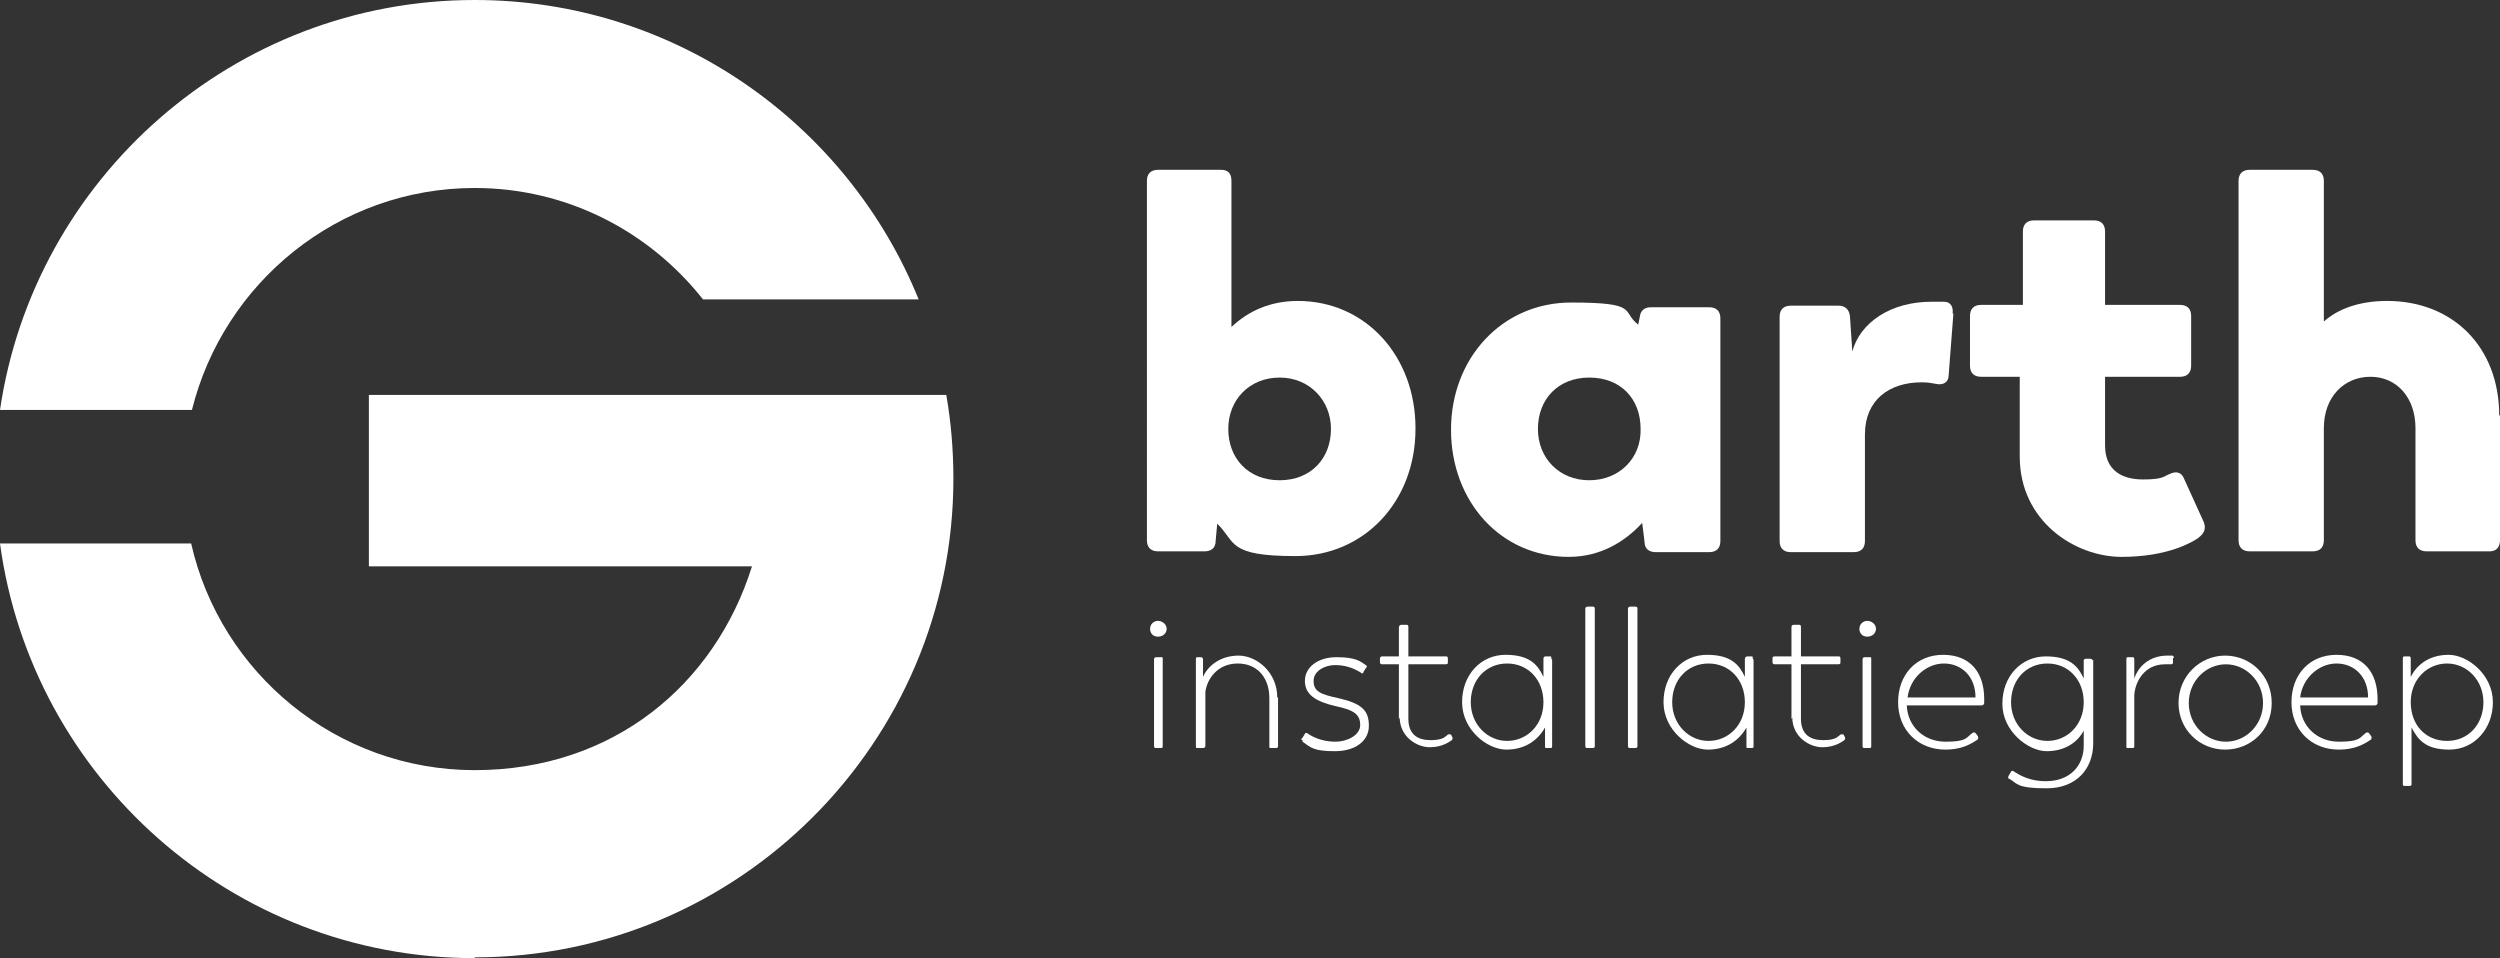
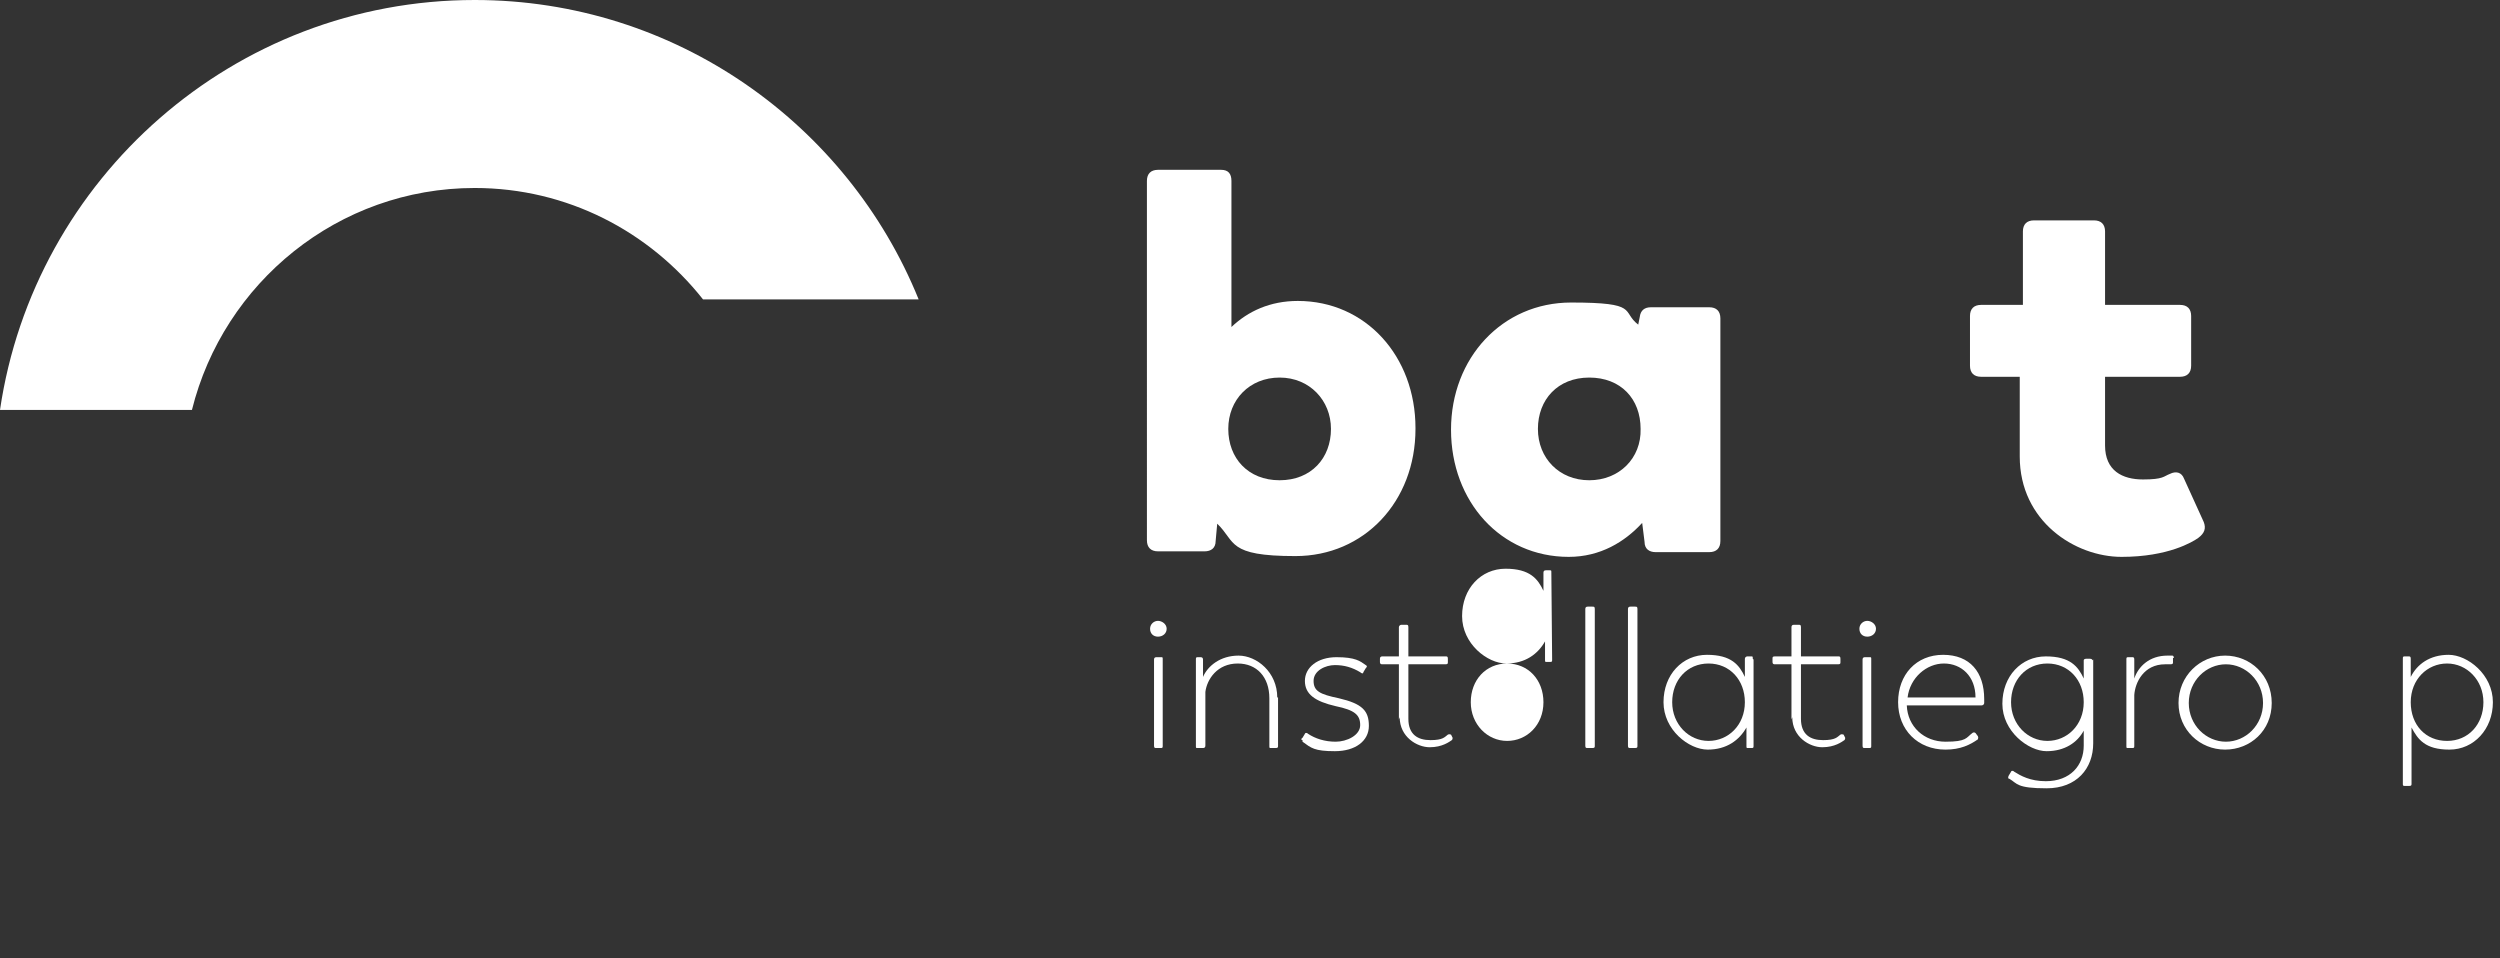
<svg xmlns="http://www.w3.org/2000/svg" id="Layer_1" data-name="Layer 1" version="1.1" viewBox="0 0 316.5 121.3">
  <rect x="0" y="0" width="316.5" height="121.3" fill="#333333" stroke="none" />
  <defs>
    <style>
      .cls-1 {
        fill: #fff;
        stroke-width: 0px;
      }
    </style>
  </defs>
  <g>
    <path class="cls-1" d="M60.1,0c25.4,0,47.2,15.7,56.2,37.9h-27.3c-6.8-8.6-17.2-14.1-28.9-14.1-17.3,0-31.8,12-35.8,28.1H0C4.3,22.6,29.6,0,60.1,0" />
-     <path class="cls-1" d="M60.1,121.3c-30.7,0-56.1-22.9-60.1-52.5h24.2c3.7,16.4,18.4,28.7,35.9,28.7s30.4-10.8,35.1-25.8h-48.5v-21.7h73.1c.6,3.4.9,7,.9,10.6,0,33.4-27.2,60.6-60.6,60.6" />
  </g>
  <g>
    <g>
      <path class="cls-1" d="M179.2,54.3c0,9.2-6.5,16.1-15.2,16.1s-7.5-1.8-9.9-4.1l-.2,2.2c0,.9-.6,1.3-1.4,1.3h-5.9c-.9,0-1.4-.5-1.4-1.4V22.9c0-.9.5-1.4,1.4-1.4h8c.9,0,1.3.5,1.3,1.4v18.5c2.1-2,4.9-3.3,8.4-3.3,8.6,0,14.9,7,14.9,16.1ZM168.5,54.3c0-3.6-2.7-6.5-6.5-6.5s-6.5,2.8-6.5,6.5,2.5,6.5,6.5,6.5,6.5-2.8,6.5-6.5Z" />
      <path class="cls-1" d="M217.8,40.1v28.4c0,.9-.5,1.4-1.4,1.4h-6.8c-.8,0-1.4-.4-1.4-1.3l-.3-2.4c-2.2,2.4-5.3,4.3-9.3,4.3-8.6,0-14.9-7-14.9-16.1s6.5-16.1,15.2-16.1,6.3,1.1,8.5,2.8l.2-1c.1-.8.6-1.2,1.4-1.2h7.4c.9,0,1.4.5,1.4,1.4ZM207.7,54.3c0-3.8-2.5-6.5-6.5-6.5s-6.5,2.8-6.5,6.5,2.7,6.5,6.5,6.5,6.6-2.8,6.5-6.5Z" />
-       <path class="cls-1" d="M247.3,39.7l-.6,7.8c0,.9-.7,1.3-1.6,1.1-.5-.1-1.1-.2-1.8-.2-4.2,0-7.2,2.3-7.2,6.6v13.5c0,.9-.5,1.4-1.4,1.4h-8c-.9,0-1.4-.5-1.4-1.4v-28.4c0-.9.5-1.4,1.4-1.4h6.1c.8,0,1.3.5,1.4,1.3l.3,4.5c1-3.7,4.9-6.3,10-6.3s1.1,0,1.6,0c.9,0,1.2.7,1.1,1.5Z" />
      <path class="cls-1" d="M255.7,57.7v-10h-4.9c-.9,0-1.4-.5-1.4-1.4v-6.3c0-.9.5-1.4,1.4-1.4h5.3v-9.3c0-.9.5-1.4,1.4-1.4h7.6c.9,0,1.4.5,1.4,1.4v9.3h9.5c.9,0,1.4.5,1.4,1.4v6.3c0,.9-.5,1.4-1.4,1.4h-9.5v8.7c0,3.2,2.2,4.3,4.8,4.3s2.6-.4,3.4-.7c.8-.4,1.5-.2,1.8.6l2.5,5.5c.3.8.1,1.4-.7,2-.7.5-3.8,2.4-9.7,2.4s-12.9-4.5-12.9-12.7Z" />
-       <path class="cls-1" d="M316.5,52.6v15.8c0,.9-.5,1.4-1.3,1.4h-8c-.9,0-1.4-.5-1.4-1.4v-14.2c0-3.9-2.4-6.5-5.7-6.5s-5.9,2.5-5.9,6.5v14.2c0,.9-.5,1.4-1.4,1.4h-8c-.9,0-1.4-.5-1.4-1.4V22.9c0-.9.5-1.4,1.4-1.4h8c.9,0,1.4.5,1.4,1.4v17.8c1.8-1.6,4.5-2.6,8-2.6,8.3,0,14.2,5.8,14.2,14.5Z" />
    </g>
    <g>
      <path class="cls-1" d="M145.6,79.6c0-.6.5-1,1-1s1.1.4,1.1,1-.5,1-1.1,1-1-.4-1-1ZM146.1,94.4v-10.9c0-.2.1-.3.3-.3h.6c.2,0,.2,0,.2.3v10.9c0,.2,0,.3-.2.3h-.6c-.2,0-.3,0-.3-.3Z" />
      <path class="cls-1" d="M161.8,88.3v6.1c0,.2,0,.3-.3.3h-.6c-.2,0-.2,0-.2-.3v-6c0-2.7-1.6-4.4-4-4.4-2.6,0-3.9,2-4.1,3.6v6.8c0,.2-.1.3-.3.3h-.7c-.2,0-.2,0-.2-.3v-10.9c0-.2,0-.3.2-.3h.4c.2,0,.3.1.3.3v2.2c.6-1.4,2.2-2.7,4.5-2.7s4.9,2.1,4.9,5.3Z" />
      <path class="cls-1" d="M164.9,93.7c-.2,0-.2-.2,0-.3l.3-.5c0-.1.2-.2.4,0,.9.6,2.1,1,3.5,1s3.1-.8,3.1-2.1-.7-1.9-3.1-2.4c-2.6-.6-3.9-1.5-3.9-3.2s1.6-3,4-3,3,.5,3.7,1c.2.1.2.2,0,.4l-.3.5c0,.2-.2.2-.4,0-1-.6-2-.9-3.2-.9s-2.7.7-2.7,2,.8,1.7,3.2,2.2c3,.7,3.8,1.6,3.8,3.5s-1.7,3.2-4.3,3.2-3-.4-4.1-1.2Z" />
      <path class="cls-1" d="M177.1,91.1v-7h-2.1c-.1,0-.3,0-.3-.3v-.4c0-.2.1-.3.3-.3h2.1v-3.7c0-.2.2-.3.3-.3h.6c.2,0,.3,0,.3.3v3.7h4.7c.2,0,.3,0,.3.3v.4c0,.2,0,.3-.3.3h-4.7v6.9c0,2,1.2,2.7,2.8,2.7s1.8-.4,2.2-.7c.2-.1.3,0,.4,0l.2.4c0,.1,0,.2-.1.3-.3.2-1.2.9-2.8.9s-3.8-1.3-3.8-3.8Z" />
-       <path class="cls-1" d="M196.5,83.5v10.9c0,.2,0,.3-.2.3h-.5c-.2,0-.2,0-.2-.3v-2.3c-.9,1.6-2.5,2.8-4.9,2.8s-5.6-2.5-5.6-6,2.4-6,5.5-6,4.1,1.3,4.8,2.8v-2.3c0-.2.1-.3.3-.3h.5c.2,0,.2,0,.2.3ZM195.4,88.9c0-2.8-1.9-4.9-4.6-4.9s-4.6,2.1-4.6,4.9,2.1,4.9,4.6,4.9,4.6-2,4.6-4.9Z" />
+       <path class="cls-1" d="M196.5,83.5c0,.2,0,.3-.2.3h-.5c-.2,0-.2,0-.2-.3v-2.3c-.9,1.6-2.5,2.8-4.9,2.8s-5.6-2.5-5.6-6,2.4-6,5.5-6,4.1,1.3,4.8,2.8v-2.3c0-.2.1-.3.3-.3h.5c.2,0,.2,0,.2.3ZM195.4,88.9c0-2.8-1.9-4.9-4.6-4.9s-4.6,2.1-4.6,4.9,2.1,4.9,4.6,4.9,4.6-2,4.6-4.9Z" />
      <path class="cls-1" d="M200.7,94.4v-17.3c0-.2.1-.3.3-.3h.6c.2,0,.3,0,.3.3v17.3c0,.2,0,.3-.3.3h-.6c-.2,0-.3,0-.3-.3Z" />
      <path class="cls-1" d="M206.1,94.4v-17.3c0-.2.1-.3.3-.3h.6c.2,0,.3,0,.3.3v17.3c0,.2,0,.3-.3.3h-.6c-.2,0-.3,0-.3-.3Z" />
      <path class="cls-1" d="M222,83.5v10.9c0,.2,0,.3-.2.3h-.5c-.2,0-.2,0-.2-.3v-2.3c-.9,1.6-2.5,2.8-4.9,2.8s-5.6-2.5-5.6-6,2.4-6,5.5-6,4.1,1.3,4.8,2.8v-2.3c0-.2.2-.3.3-.3h.5c.2,0,.2,0,.2.3ZM220.9,88.9c0-2.8-1.9-4.9-4.6-4.9s-4.6,2.1-4.6,4.9,2.1,4.9,4.6,4.9,4.6-2,4.6-4.9Z" />
      <path class="cls-1" d="M226.8,91.1v-7h-2.1c-.1,0-.3,0-.3-.3v-.4c0-.2,0-.3.3-.3h2.1v-3.7c0-.2.1-.3.3-.3h.6c.2,0,.3,0,.3.3v3.7h4.7c.2,0,.3,0,.3.3v.4c0,.2,0,.3-.3.3h-4.7v6.9c0,2,1.2,2.7,2.8,2.7s1.8-.4,2.2-.7c.2-.1.3,0,.4,0l.2.4c0,.1,0,.2-.1.3-.3.2-1.2.9-2.8.9s-3.8-1.3-3.8-3.8Z" />
      <path class="cls-1" d="M235.4,79.6c0-.6.5-1,1-1s1.1.4,1.1,1-.5,1-1.1,1-1-.4-1-1ZM235.8,94.4v-10.9c0-.2.1-.3.3-.3h.6c.2,0,.2,0,.2.3v10.9c0,.2,0,.3-.2.3h-.6c-.2,0-.3,0-.3-.3Z" />
      <path class="cls-1" d="M251.2,89c0,.2-.2.3-.3.3h-9.5c.1,2.7,2.2,4.6,4.9,4.6s2.6-.5,3.4-1.1c.1-.1.3-.1.4,0l.3.4c.1.2,0,.3,0,.4-1,.7-2.2,1.3-4.1,1.3-3.5,0-6-2.5-6-6s2.3-6,5.7-6,5.2,2.2,5.2,5.6v.5ZM241.5,88.3h8.6c0-2.7-1.8-4.3-4-4.3s-4.3,1.8-4.6,4.3Z" />
      <path class="cls-1" d="M265,83.5v10.6c0,3.2-2.1,5.7-5.9,5.7s-3.7-.6-4.7-1.2c-.2,0-.2-.2-.1-.4l.3-.5c0-.1.2-.2.4,0,.8.5,2,1.2,4,1.2,3.1,0,4.8-2,4.8-4.5v-1.9c-.8,1.5-2.4,2.6-4.7,2.6s-5.6-2.5-5.6-6,2.4-6,5.5-6,4.1,1.3,4.8,2.8v-2.3c0-.1.1-.2.3-.2h.5c.2,0,.3.1.3.2ZM263.8,88.9c0-2.8-1.9-4.9-4.6-4.9s-4.6,2.1-4.6,4.9,2.1,4.9,4.6,4.9,4.6-2,4.6-4.9Z" />
      <path class="cls-1" d="M275.1,83.3v.6c0,.2-.2.2-.4.2-.2,0-.4,0-.6,0-2.7,0-3.8,2.3-3.9,3.9v6.4c0,.2,0,.3-.2.3h-.6c-.2,0-.2,0-.2-.3v-10.9c0-.2,0-.3.2-.3h.5c.2,0,.3,0,.3.3v2.4c.5-1.5,1.9-2.9,4.2-2.9s.5,0,.6,0c.2,0,.2.2.2.3Z" />
      <path class="cls-1" d="M275.8,89c0-3.4,2.7-6,5.9-6s5.9,2.5,5.9,6-2.7,5.9-5.9,5.9-5.9-2.5-5.9-5.9ZM286.5,89c0-2.8-2.2-4.9-4.7-4.9s-4.7,2.1-4.7,4.9,2.2,4.9,4.7,4.9,4.7-2.1,4.7-4.9Z" />
-       <path class="cls-1" d="M301,89c0,.2-.2.3-.3.3h-9.5c.1,2.7,2.2,4.6,4.9,4.6s2.6-.5,3.4-1.1c.1-.1.3-.1.4,0l.3.4c.1.2,0,.3,0,.4-1,.7-2.2,1.3-4.1,1.3-3.5,0-6-2.5-6-6s2.3-6,5.7-6,5.2,2.2,5.2,5.6v.5ZM291.2,88.3h8.6c0-2.7-1.8-4.3-4-4.3s-4.3,1.8-4.6,4.3Z" />
      <path class="cls-1" d="M315.6,88.9c0,3.4-2.4,6-5.5,6s-4-1.3-4.8-2.8v7.1c0,.2,0,.3-.3.3h-.6c-.2,0-.2-.1-.2-.3v-15.8c0-.2,0-.3.2-.3h.5c.2,0,.3,0,.3.3v2.3c.8-1.6,2.4-2.8,4.8-2.8s5.6,2.5,5.6,6ZM314.4,88.9c0-2.8-2.1-4.9-4.6-4.9s-4.6,2-4.6,4.9,1.9,4.9,4.6,4.9,4.6-2.1,4.6-4.9Z" />
    </g>
  </g>
</svg>